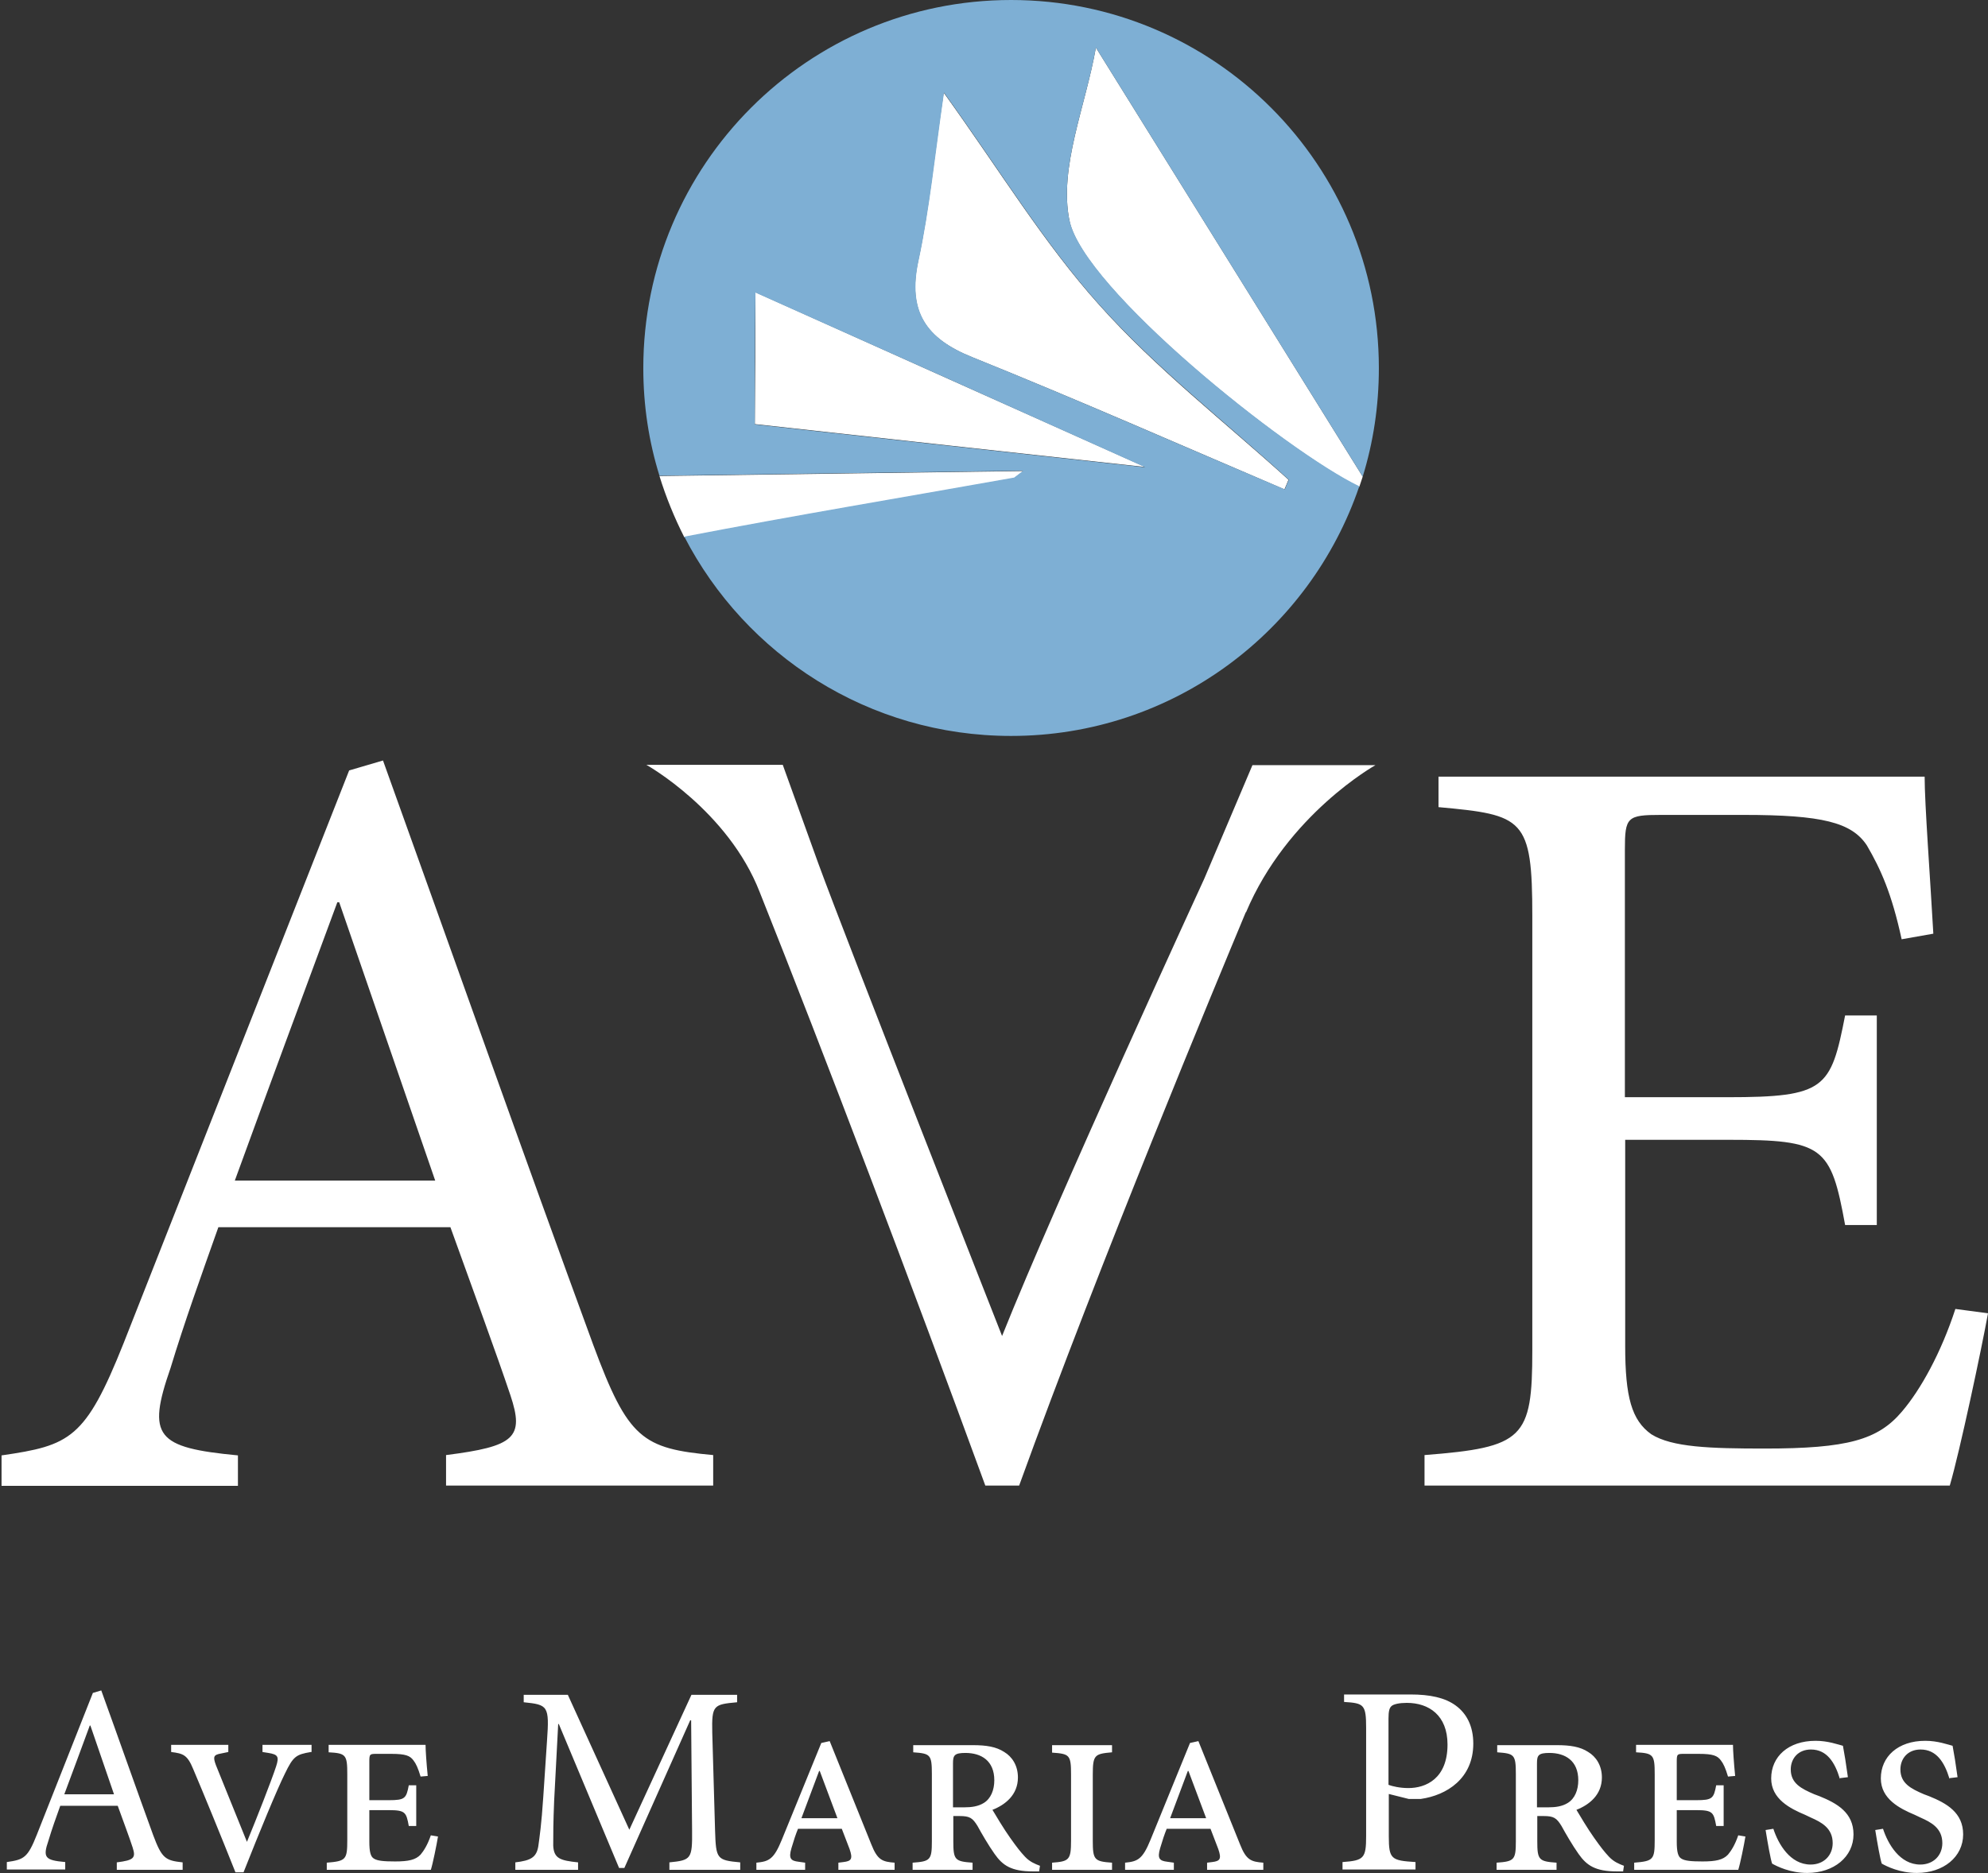
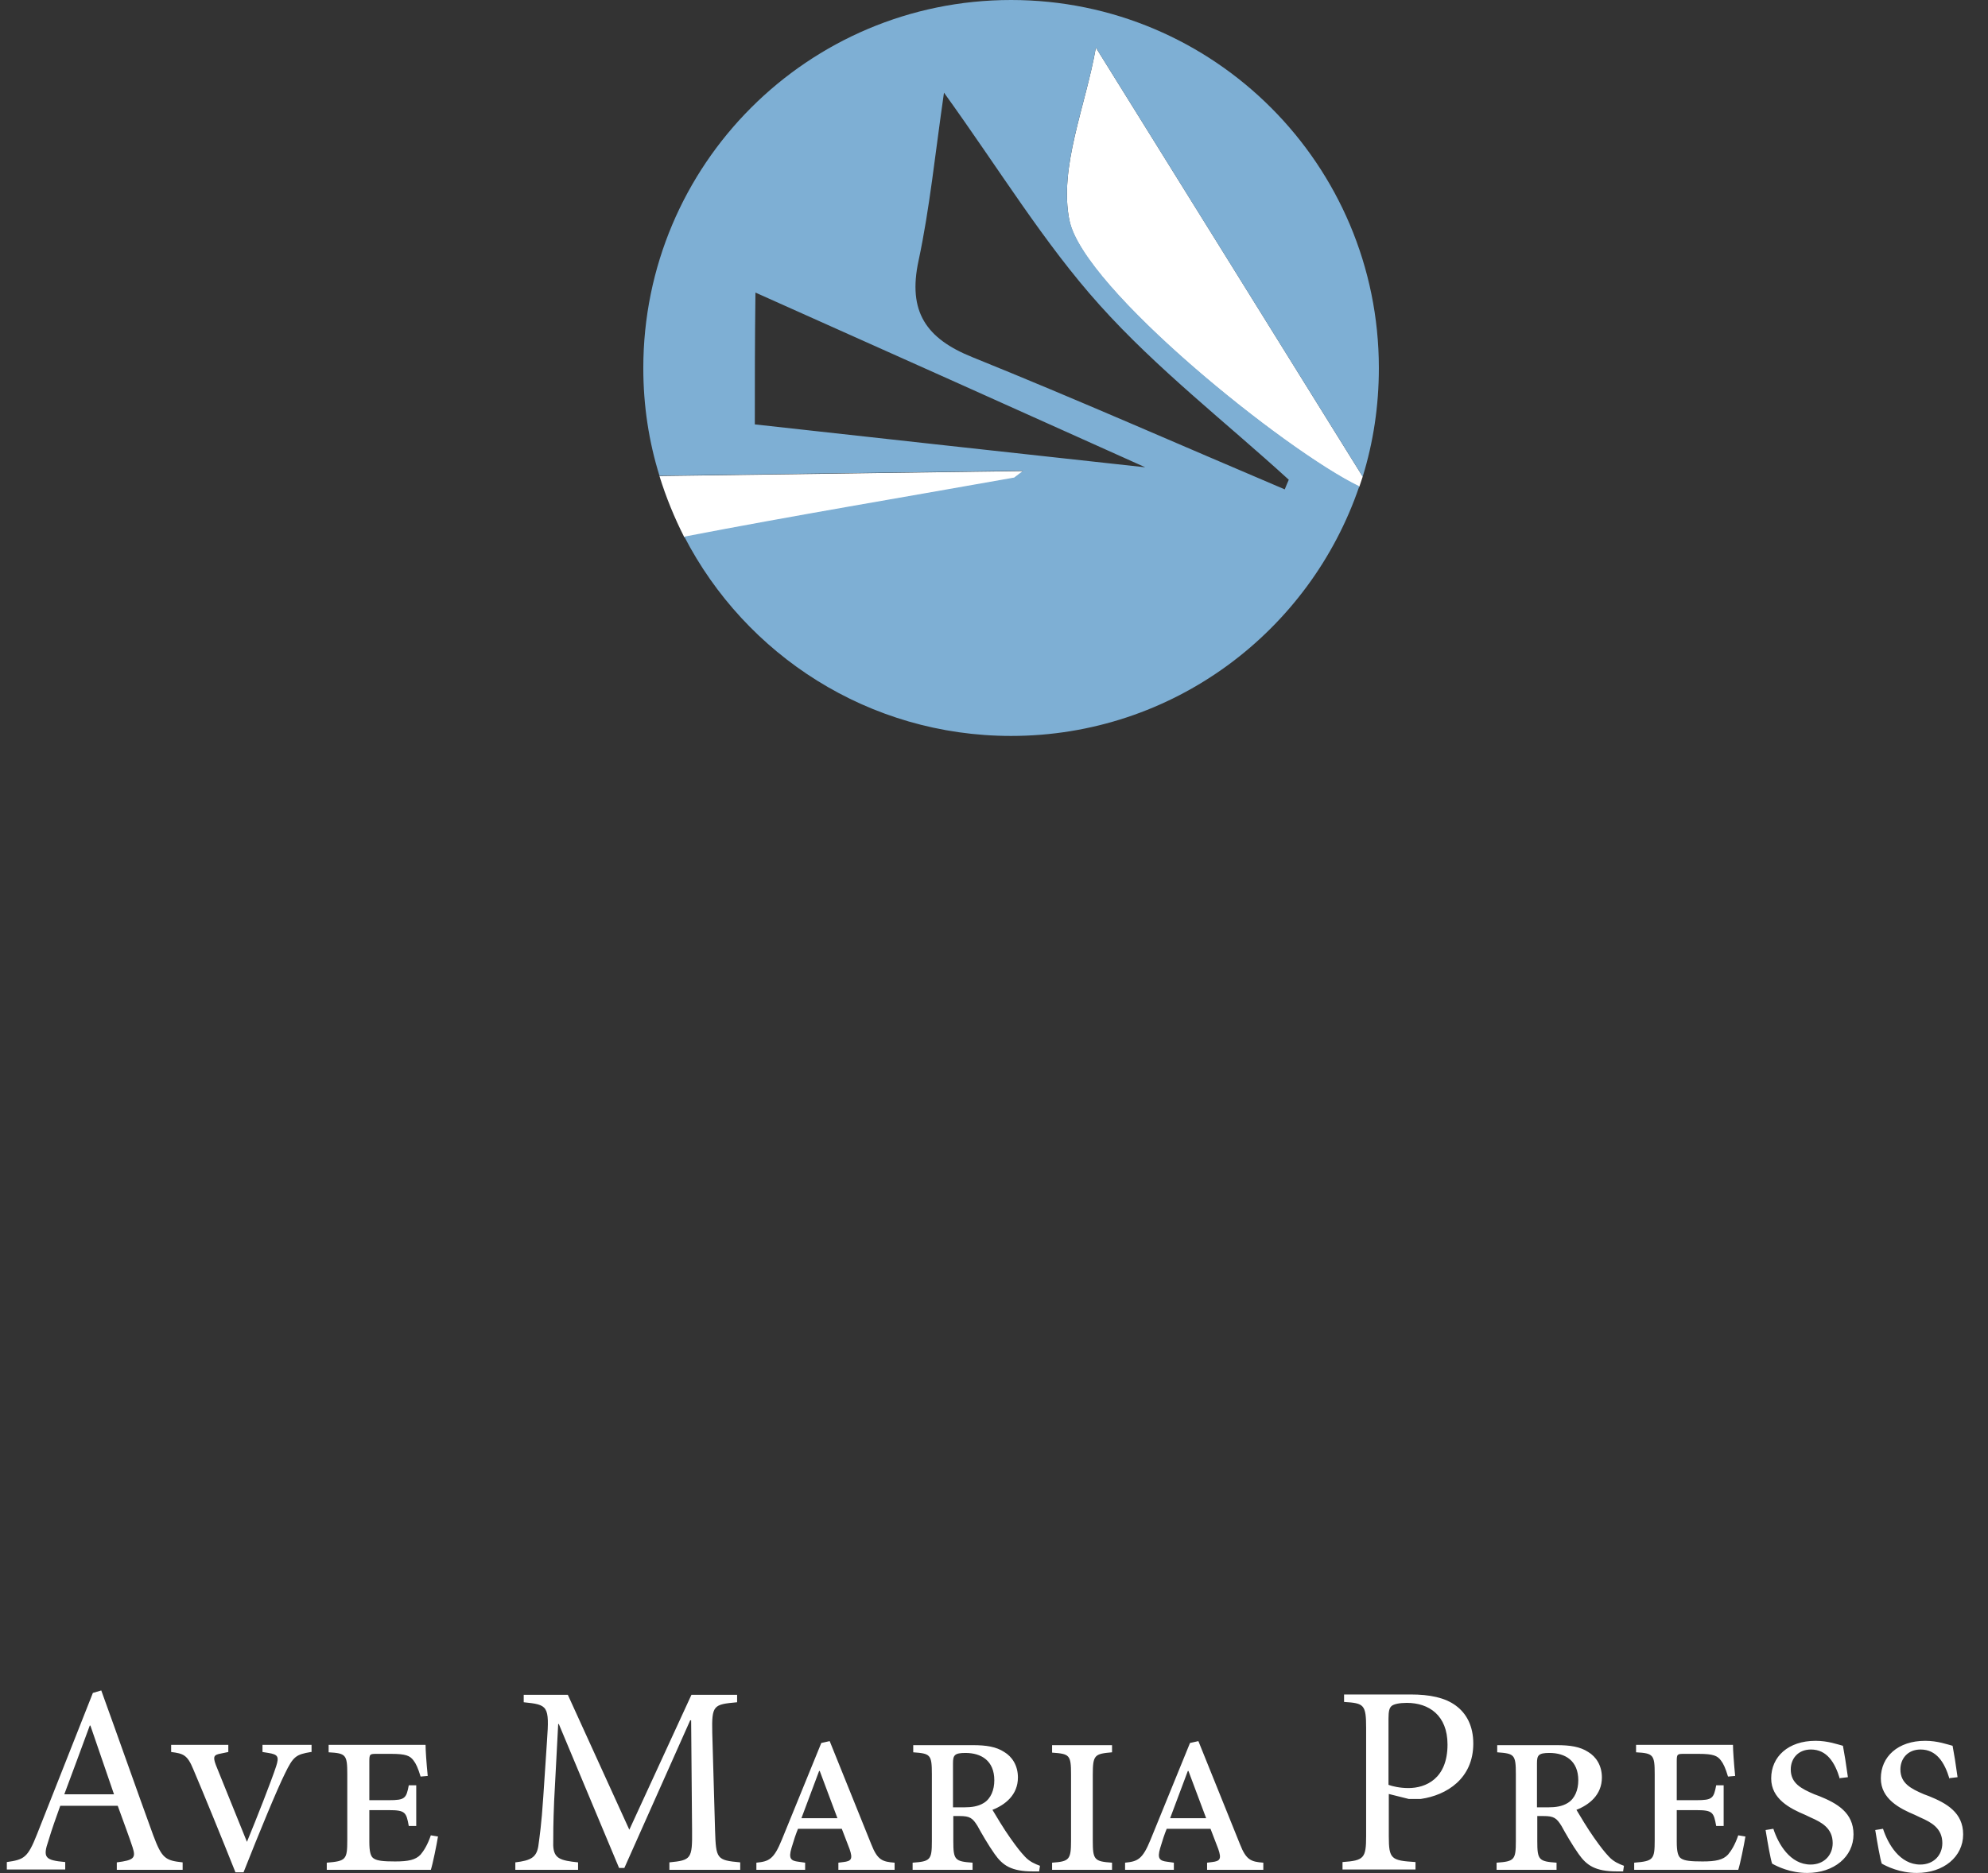
<svg xmlns="http://www.w3.org/2000/svg" fill="none" viewBox="0 0 174 164" height="164" width="174">
  <rect x="0" y="0" width="174" height="164" fill="#333333" stroke="none" />
  <g clip-path="url(#clip0_1835_1961)">
-     <path fill="white" d="M96.217 26.703C91.35 21.286 87.517 14.944 82.596 8.111C81.78 13.555 81.345 18.264 80.366 22.837C79.415 27.274 81.019 29.642 85.097 31.276C94.286 34.977 103.313 38.952 112.42 42.844C112.529 42.572 112.665 42.3 112.774 42C107.2 36.937 101.192 32.283 96.217 26.703Z" />
    <path fill="white" d="M95.917 4.165C95.02 9.309 92.655 14.671 93.606 19.326C94.803 25.287 112.529 39.496 118.972 42.626C119.081 42.327 119.163 42.028 119.271 41.728C112.23 30.377 104.373 17.774 95.917 4.165Z" />
-     <path fill="white" d="M66.065 37.128C77.43 38.38 88.25 39.578 100.24 40.885C88.549 35.658 77.865 30.868 66.12 25.587C66.12 29.969 66.093 33.508 66.065 37.101V37.128Z" />
    <path fill="white" d="M89.555 41.238C78.979 41.374 68.403 41.538 57.719 41.674C58.29 43.525 59.024 45.321 59.894 47.036C69.491 45.185 79.142 43.579 88.767 41.864L89.555 41.266V41.238Z" />
    <path fill="#7EAFD4" d="M93.606 19.326C92.655 14.644 95.02 9.309 95.917 4.165C104.373 17.775 112.23 30.405 119.271 41.728C120.196 38.734 120.685 35.549 120.685 32.228C120.685 14.427 106.276 0 88.495 0C70.715 0 56.305 14.427 56.305 32.228C56.305 35.522 56.795 38.679 57.719 41.647C68.404 41.51 78.98 41.347 89.555 41.211L88.767 41.81C79.143 43.525 69.491 45.131 59.894 46.982C65.25 57.352 76.043 64.43 88.495 64.43C102.66 64.43 114.65 55.284 118.972 42.572C112.529 39.469 94.803 25.233 93.606 19.272V19.326ZM66.066 37.128C66.066 33.535 66.066 29.996 66.12 25.614C77.865 30.867 88.577 35.658 100.24 40.911C88.251 39.605 77.43 38.407 66.066 37.155V37.128ZM112.447 42.844C103.34 38.979 94.286 34.978 85.124 31.276C81.046 29.642 79.442 27.274 80.393 22.837C81.372 18.265 81.834 13.556 82.623 8.112C87.544 14.944 91.377 21.286 96.244 26.703C101.246 32.283 107.255 36.937 112.801 42C112.692 42.273 112.556 42.545 112.447 42.844Z" />
-     <path fill="white" d="M174 114.977C173.429 118.135 171.526 127.09 170.656 130.057H124.682V127.389C133.355 126.709 134.116 125.947 134.116 118.216V80.217C134.116 71.616 133.355 71.344 125.905 70.663V67.996H168.454C168.454 70.391 168.943 76.869 169.215 81.742L166.442 82.231C165.572 78.23 164.62 76.107 163.397 74.011C162.064 71.997 159.482 71.344 152.63 71.344H145.371C142.408 71.344 142.218 71.534 142.218 74.392V96.059H151.19C159.781 96.059 160.243 95.297 161.494 88.9H164.267V107.247H161.494C160.243 100.36 159.59 99.788 151.298 99.788H142.245V117.835C142.245 122.326 142.816 124.341 144.529 125.566C146.35 126.709 149.667 126.818 154.452 126.818C161.711 126.818 164.375 126.056 166.469 123.579C168.1 121.673 169.895 118.434 171.145 114.596L174 114.977ZM109.049 79.836C106.466 86.042 96.352 110.295 89.202 130.057H86.239C79.85 112.582 72.019 91.949 66.5 78.121C63.727 70.963 56.577 66.961 56.577 66.961H68.512L71.612 75.563C74.086 82.34 87.707 116.964 87.707 116.964C92.465 105.042 105.406 76.924 105.406 76.924L109.62 66.988H120.386C120.386 66.988 112.665 71.289 109.049 79.891V79.836ZM39.041 130.057V127.389C45.05 126.627 45.919 125.865 44.669 122.136C43.418 118.407 41.515 113.262 39.422 107.437H19.113C17.59 111.738 16.149 115.739 14.926 119.768C12.832 125.783 13.675 126.736 20.825 127.417V130.084H0.136V127.417C6.144 126.546 7.476 125.974 10.82 117.59L30.559 67.451L33.522 66.58C39.422 82.994 45.838 101.149 51.928 117.754C54.973 125.974 56.224 126.818 62.422 127.389V130.057H39.068H39.041ZM29.716 78.992H29.525C26.48 87.213 23.408 95.515 20.554 103.354H38.09L29.689 78.992H29.716Z" />
    <path fill="white" d="M170.629 155.725C170.194 154.282 169.487 153.166 168.1 153.166C166.958 153.166 166.333 153.983 166.333 154.908C166.333 156.133 167.258 156.596 168.399 157.086L168.834 157.249C170.384 157.875 171.825 158.692 171.825 160.597C171.825 162.557 170.112 163.973 167.774 163.973C166.279 163.973 165.137 163.401 164.702 163.156C164.566 162.775 164.321 161.387 164.131 160.216L164.811 160.107C165.246 161.441 166.279 163.238 168.073 163.238C169.215 163.238 170.003 162.448 170.003 161.36C170.003 160.053 169.025 159.536 168.1 159.128L167.584 158.883C166.279 158.338 164.62 157.494 164.62 155.698C164.62 153.792 166.116 152.404 168.508 152.404C169.596 152.404 170.466 152.731 170.901 152.84C171.037 153.547 171.173 154.419 171.336 155.589L170.656 155.671L170.629 155.725ZM161.032 155.725C160.597 154.282 159.89 153.166 158.503 153.166C157.361 153.166 156.736 153.983 156.736 154.908C156.736 156.133 157.66 156.596 158.802 157.086L159.237 157.249C160.787 157.875 162.228 158.692 162.228 160.597C162.228 162.557 160.515 163.973 158.177 163.973C156.682 163.973 155.54 163.401 155.105 163.156C154.969 162.775 154.724 161.387 154.534 160.216L155.213 160.107C155.648 161.441 156.682 163.238 158.476 163.238C159.618 163.238 160.406 162.448 160.406 161.36C160.406 160.053 159.428 159.536 158.503 159.128L157.987 158.883C156.682 158.338 155.023 157.494 155.023 155.698C155.023 153.792 156.518 152.404 158.911 152.404C159.998 152.404 160.868 152.731 161.303 152.84C161.439 153.547 161.575 154.419 161.738 155.589L161.059 155.671L161.032 155.725ZM152.767 160.788C152.658 161.468 152.304 163.211 152.141 163.701H143.033V163.074C144.719 162.938 144.828 162.802 144.828 161.087V155.344C144.828 153.629 144.719 153.493 143.197 153.411V152.758H151.679C151.679 153.221 151.761 154.391 151.869 155.48L151.244 155.535C151.027 154.8 150.836 154.391 150.619 154.119C150.32 153.711 149.939 153.547 148.688 153.547H147.438C146.813 153.547 146.758 153.547 146.758 154.201V157.603H148.471C149.885 157.603 149.993 157.44 150.211 156.297H150.863V159.863H150.211C149.993 158.665 149.912 158.474 148.471 158.474H146.758V161.224C146.758 162.122 146.867 162.557 147.166 162.721C147.465 162.911 148.009 162.966 149.015 162.966C150.184 162.966 150.809 162.829 151.244 162.367C151.516 162.04 151.842 161.55 152.141 160.679L152.794 160.788H152.767ZM90.942 163.837H90.398C88.522 163.837 87.761 163.319 87.054 162.312C86.511 161.55 85.885 160.461 85.559 159.863C85.124 159.155 84.879 158.991 83.982 158.991H83.439V161.196C83.439 162.829 83.574 162.966 85.124 163.074V163.701H79.877V163.074C81.427 162.966 81.562 162.829 81.562 161.196V155.317C81.562 153.602 81.427 153.52 79.931 153.411V152.785H85.151C86.32 152.785 87.19 152.921 87.897 153.384C88.577 153.792 89.094 154.555 89.094 155.616C89.094 157.141 87.979 158.012 86.864 158.447C87.136 158.91 87.87 160.135 88.414 160.897C89.012 161.741 89.311 162.122 89.719 162.557C90.127 162.993 90.589 163.183 91.024 163.347L90.942 163.891V163.837ZM84.39 158.229C85.043 158.229 85.614 158.148 86.103 157.848C86.728 157.467 87.027 156.705 87.027 155.861C87.027 154.146 85.885 153.466 84.499 153.466C83.52 153.466 83.411 153.684 83.411 154.391V158.229H84.39ZM142.055 163.837H141.511C139.635 163.837 138.874 163.319 138.167 162.312C137.623 161.55 136.998 160.461 136.672 159.863C136.237 159.155 135.992 158.991 135.095 158.991H134.551V161.196C134.551 162.829 134.687 162.966 136.237 163.074V163.701H130.989V163.074C132.539 162.966 132.675 162.829 132.675 161.196V155.317C132.675 153.602 132.539 153.52 131.044 153.411V152.785H136.264C137.433 152.785 138.303 152.921 139.01 153.384C139.689 153.792 140.206 154.555 140.206 155.616C140.206 157.141 139.091 158.012 137.977 158.447C138.248 158.91 138.983 160.135 139.526 160.897C140.124 161.741 140.423 162.122 140.831 162.557C141.239 162.993 141.701 163.183 142.136 163.347L142.055 163.891V163.837ZM135.503 158.229C136.155 158.229 136.726 158.148 137.215 157.848C137.841 157.467 138.14 156.705 138.14 155.861C138.14 154.146 136.998 153.466 135.611 153.466C134.633 153.466 134.524 153.684 134.524 154.391V158.229H135.503ZM123.458 148.348C125.144 148.348 126.476 148.621 127.428 149.328C128.352 150.009 128.95 151.098 128.95 152.649C128.95 155.698 126.639 157.168 124.356 157.494C124.002 157.494 123.567 157.494 123.295 157.494L121.555 157.059V160.761C121.555 162.775 121.773 162.884 123.893 163.02V163.673H117.504V163.02C119.38 162.884 119.571 162.693 119.571 160.734V151.288C119.571 149.22 119.38 149.111 117.64 149.002V148.348H123.458ZM121.555 156.269C121.854 156.378 122.507 156.542 123.268 156.542C124.791 156.542 126.694 155.725 126.694 152.731C126.694 150.172 125.063 149.083 123.132 149.083C122.48 149.083 121.99 149.192 121.8 149.356C121.61 149.519 121.528 149.791 121.528 150.472V156.242L121.555 156.269ZM105.651 163.701V163.074L106.086 163.02C106.793 162.938 106.928 162.748 106.629 161.877L105.95 160.107H102.116C101.926 160.57 101.736 161.142 101.545 161.795C101.273 162.721 101.491 162.911 102.171 162.993L102.742 163.074V163.701H98.473V163.074C99.561 162.966 99.996 162.802 100.703 161.06L104.155 152.595L104.889 152.431L108.533 161.468C109.076 162.857 109.511 162.993 110.572 163.074V163.701H105.651ZM104.019 155.045H103.965L102.415 159.182H105.569L104.019 155.045ZM92.084 163.701V163.074C93.579 162.966 93.743 162.829 93.743 161.142V155.344C93.743 153.629 93.607 153.547 92.084 153.439V152.785H97.331V153.411C95.809 153.547 95.646 153.629 95.646 155.371V161.142C95.646 162.829 95.782 162.966 97.331 163.074V163.701H92.084ZM73.379 163.701V163.074L73.814 163.02C74.521 162.938 74.657 162.748 74.358 161.877L73.678 160.107H69.845C69.654 160.57 69.464 161.142 69.274 161.795C69.002 162.721 69.219 162.911 69.899 162.993L70.47 163.074V163.701H66.202V163.074C67.289 162.966 67.724 162.802 68.431 161.06L71.884 152.595L72.618 152.431L76.261 161.468C76.805 162.857 77.24 162.993 78.3 163.074V163.701H73.379ZM71.748 155.045H71.694L70.144 159.182H73.297L71.748 155.045ZM58.589 163.701V163.047C60.492 162.857 60.601 162.748 60.574 160.244L60.492 150.608H60.411L54.647 163.537H54.185L48.91 150.934H48.856L48.502 157.658C48.421 159.59 48.421 160.625 48.421 161.577C48.475 162.721 49.046 162.884 50.596 163.047V163.701H45.104V163.047C46.464 162.884 46.953 162.612 47.116 161.632C47.225 160.815 47.388 159.781 47.551 157.304L47.877 152.404C48.095 149.328 47.959 149.247 45.838 149.029V148.376H49.699L55.082 160.189L60.519 148.376H64.516V149.029C62.45 149.22 62.287 149.274 62.341 151.697L62.586 160.244C62.667 162.748 62.722 162.857 64.788 163.047V163.701H58.589ZM38.334 160.788C38.226 161.468 37.872 163.211 37.709 163.701H28.601V163.074C30.287 162.938 30.396 162.802 30.396 161.087V155.344C30.396 153.629 30.287 153.493 28.764 153.411V152.758H37.247C37.247 153.221 37.328 154.391 37.437 155.48L36.812 155.535C36.594 154.8 36.404 154.391 36.187 154.119C35.888 153.711 35.507 153.547 34.256 153.547H33.006C32.38 153.547 32.326 153.547 32.326 154.201V157.603H34.039C35.453 157.603 35.561 157.44 35.779 156.297H36.431V159.863H35.779C35.561 158.665 35.48 158.474 34.039 158.474H32.326V161.224C32.326 162.122 32.435 162.557 32.734 162.721C33.033 162.911 33.577 162.966 34.583 162.966C35.752 162.966 36.377 162.829 36.812 162.367C37.084 162.04 37.41 161.55 37.709 160.679L38.362 160.788H38.334ZM27.215 153.384C25.91 153.602 25.665 153.765 24.931 155.29C24.251 156.651 22.702 160.407 21.315 163.918H20.608C19.385 160.842 17.781 156.923 16.911 154.881C16.394 153.629 16.041 153.52 14.98 153.384V152.758H19.983V153.384L19.33 153.52C18.705 153.629 18.623 153.792 18.895 154.527C19.303 155.562 20.554 158.61 21.614 161.251C22.457 159.209 23.762 155.888 24.17 154.636C24.442 153.792 24.333 153.602 23.49 153.466L22.974 153.384V152.758H27.269V153.384H27.215ZM10.223 163.701V163.047C11.718 162.857 11.908 162.666 11.609 161.741C11.31 160.815 10.821 159.536 10.304 158.093H5.274C4.894 159.155 4.54 160.135 4.241 161.142C3.725 162.639 3.942 162.857 5.709 163.02V163.673H0.598V163.02C2.093 162.802 2.42 162.666 3.235 160.597L8.129 148.212L8.863 147.995C10.331 152.05 11.908 156.542 13.403 160.652C14.165 162.693 14.464 162.884 15.986 163.047V163.701H10.223ZM7.912 151.07H7.857C7.096 153.112 6.362 155.153 5.628 157.086H9.978L7.912 151.07Z" />
  </g>
  <defs>
    <clipPath id="clip0_1835_1961">
      <rect fill="white" height="164" width="174" />
    </clipPath>
  </defs>
</svg>